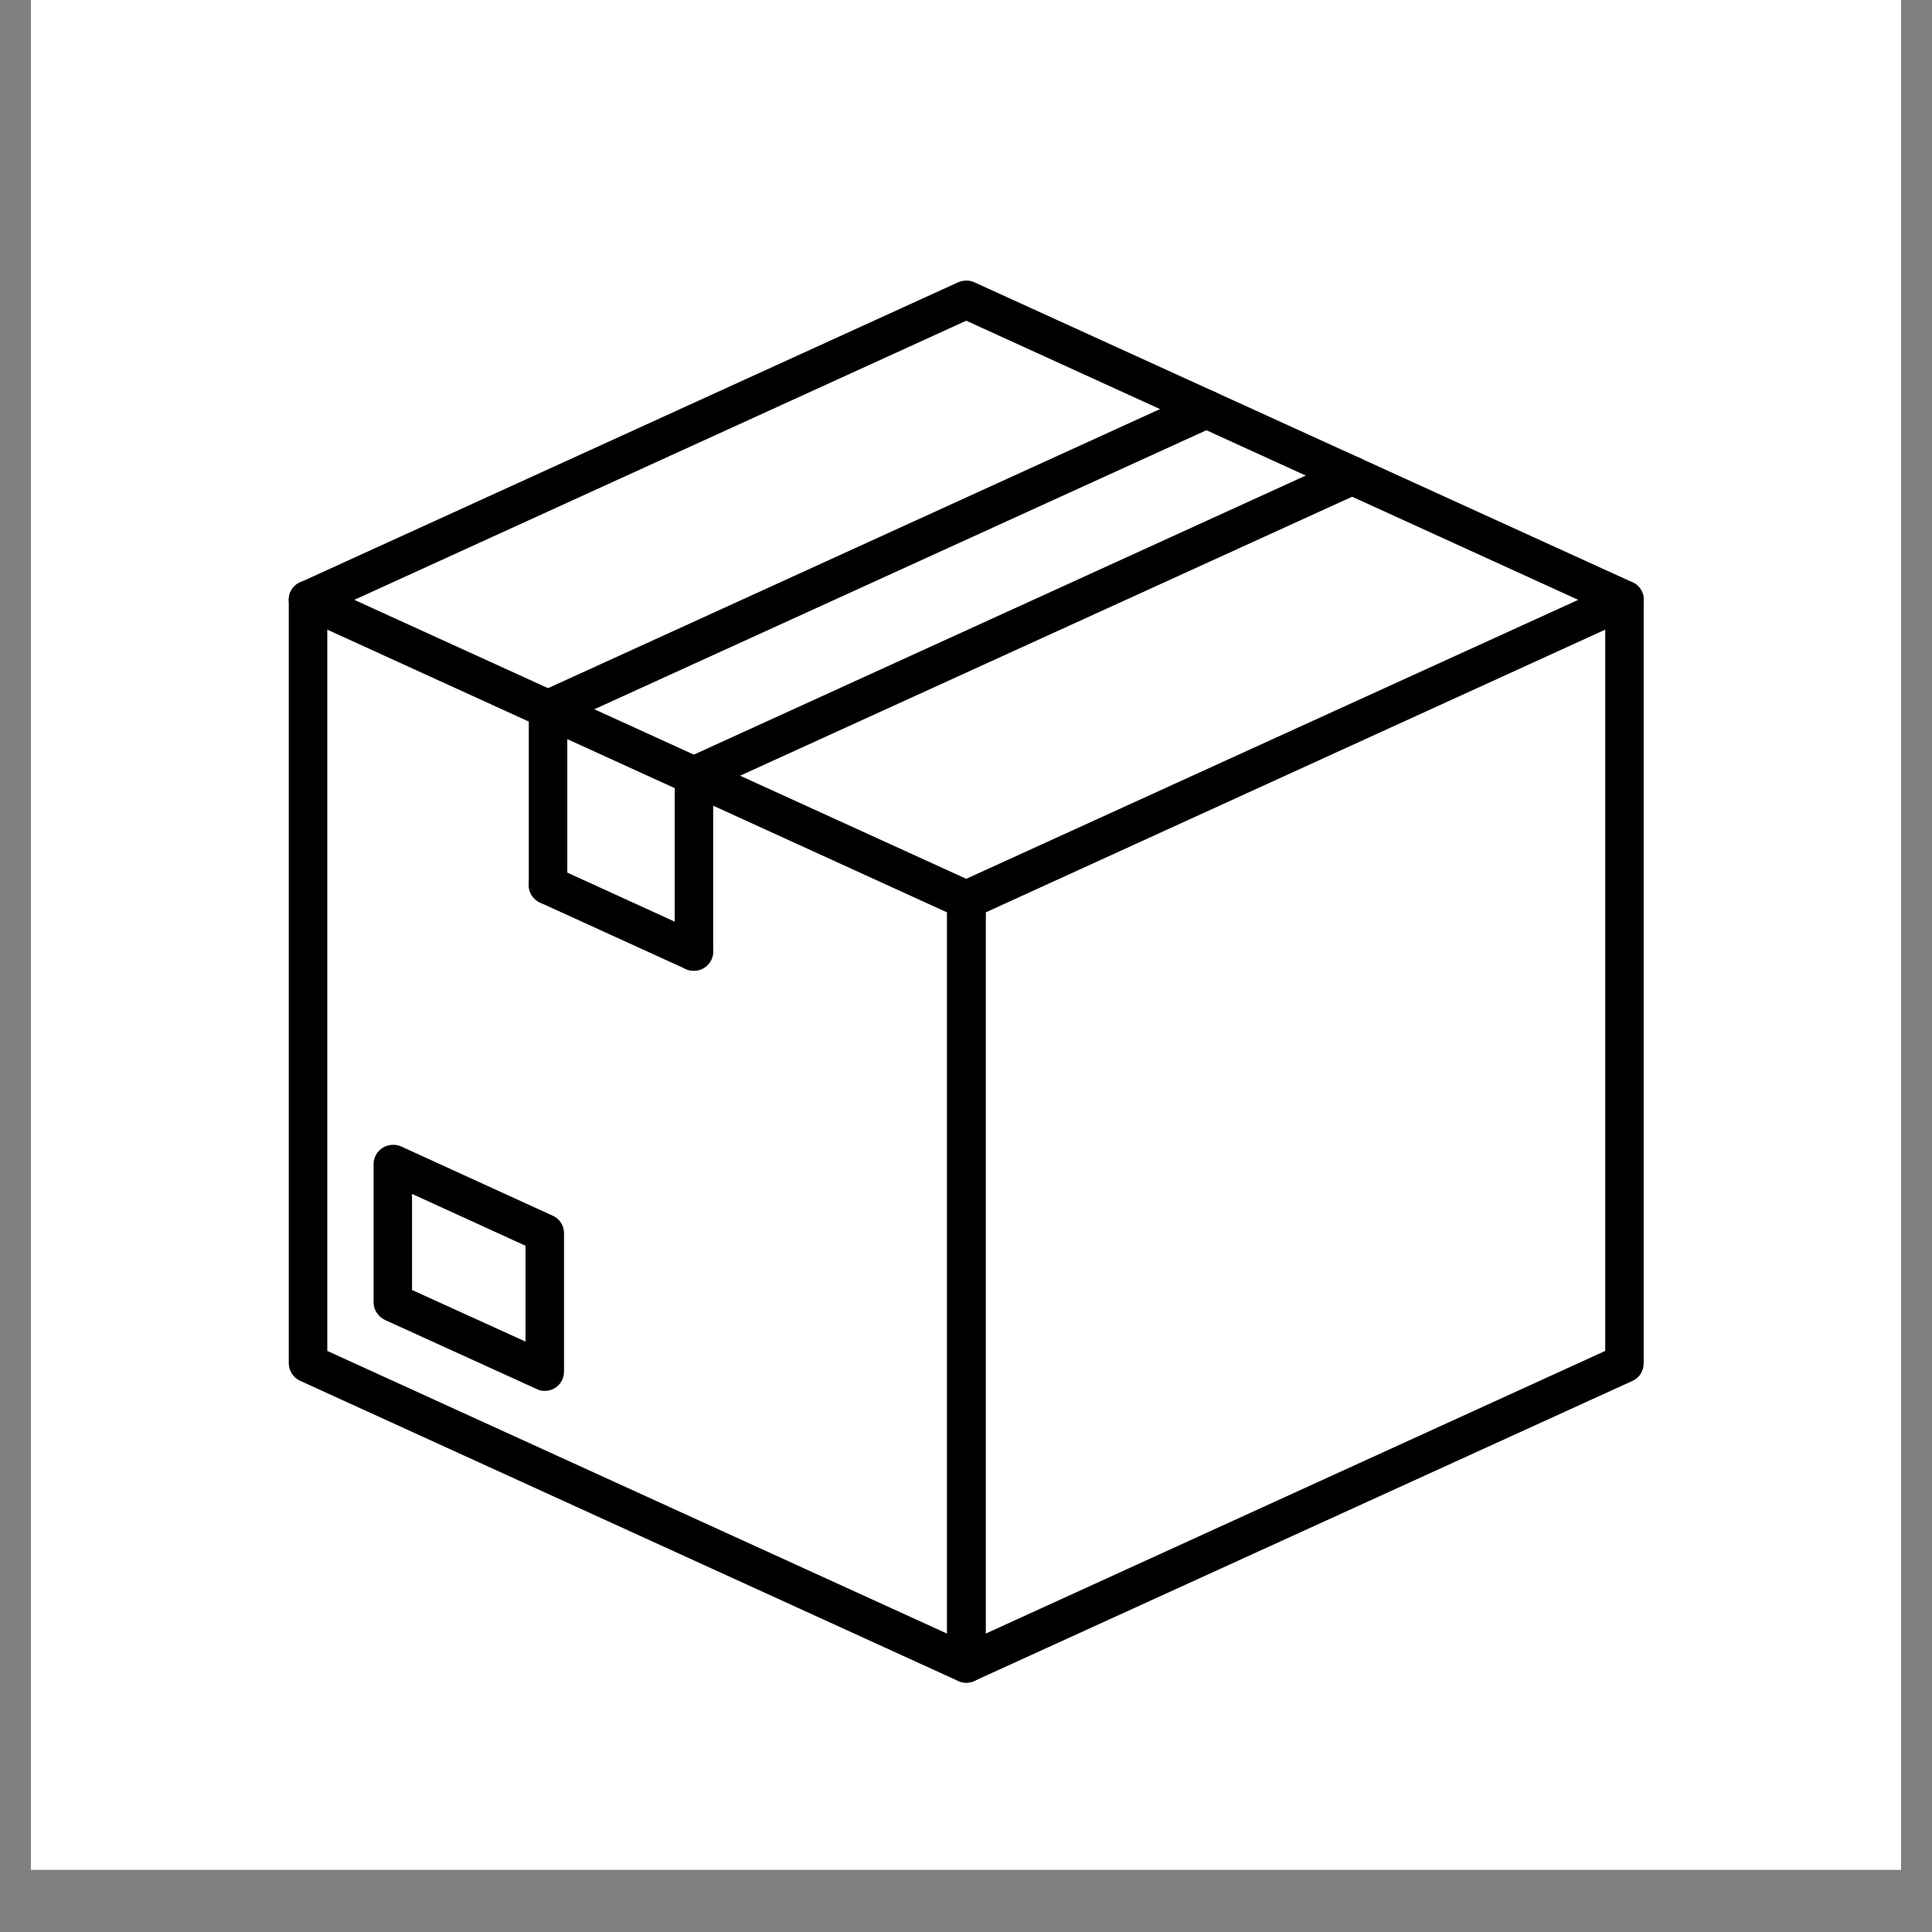
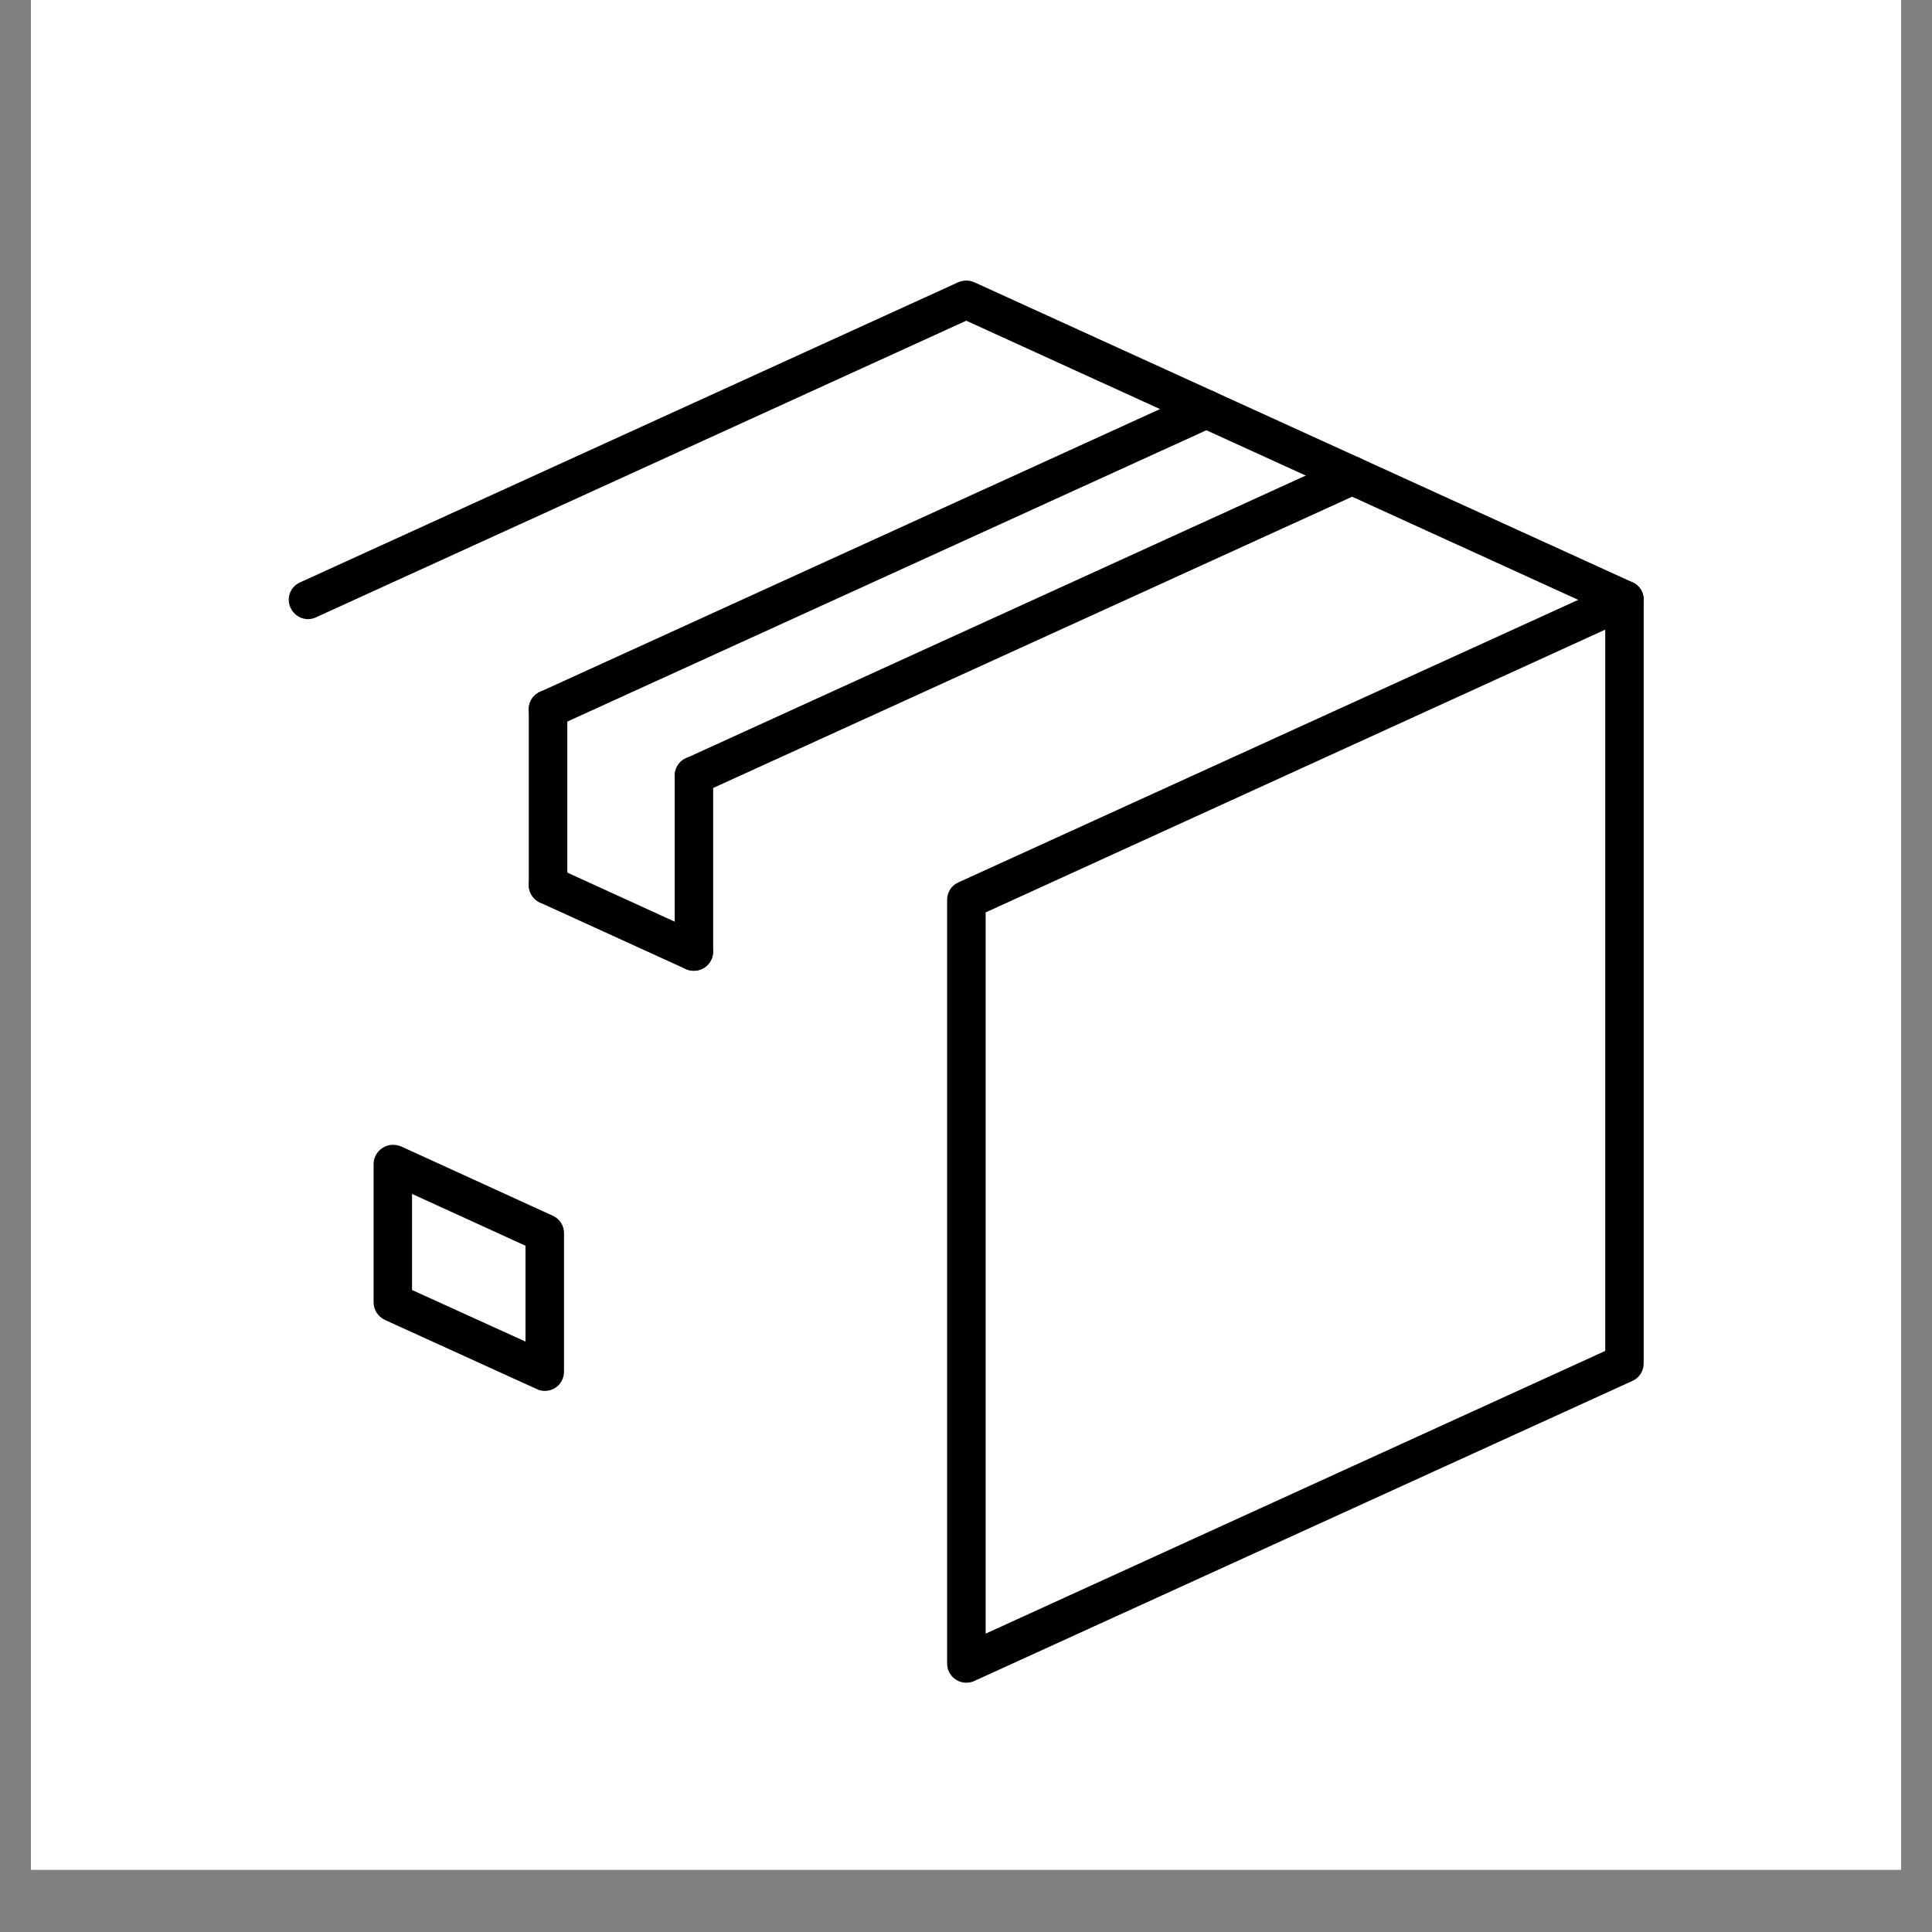
<svg xmlns="http://www.w3.org/2000/svg" width="40" zoomAndPan="magnify" viewBox="0 0 30 30" height="40" preserveAspectRatio="xMidYMid meet" version="1.0">
  <rect x="0" y="0" width="30" height="30" fill="#808080" stroke="none" />
  <defs>
    <clipPath id="9ac08a6b77">
      <path d="M 0.484 0 L 29.516 0 L 29.516 29.031 L 0.484 29.031 Z M 0.484 0 " clip-rule="nonzero" />
    </clipPath>
    <clipPath id="b95c6b1ae8">
      <path d="M 0.484 0 L 29.516 0 L 29.516 29.031 L 0.484 29.031 Z M 0.484 0 " clip-rule="nonzero" />
    </clipPath>
    <clipPath id="cd436ad09d">
      <rect x="0" width="30" y="0" height="30" />
    </clipPath>
    <clipPath id="33fa387190">
      <path d="M 14.695 9.008 L 25.523 9.008 L 25.523 26.129 L 14.695 26.129 Z M 14.695 9.008 " clip-rule="nonzero" />
    </clipPath>
    <clipPath id="4da1447fb0">
-       <path d="M 4.48 9 L 16 9 L 16 26.129 L 4.48 26.129 Z M 4.48 9 " clip-rule="nonzero" />
-     </clipPath>
+       </clipPath>
    <clipPath id="62652711e5">
      <path d="M 4.484 4.355 L 25.523 4.355 L 25.523 9.621 L 4.484 9.621 Z M 4.484 4.355 " clip-rule="nonzero" />
    </clipPath>
  </defs>
  <g clip-path="url(#9ac08a6b77)">
    <path fill="#ffffff" d="M 0.484 0 L 29.516 0 L 29.516 29.031 L 0.484 29.031 Z M 0.484 0 " fill-opacity="1" fill-rule="nonzero" />
    <path fill="#ffffff" d="M 0.484 0 L 29.516 0 L 29.516 29.031 L 0.484 29.031 Z M 0.484 0 " fill-opacity="1" fill-rule="nonzero" />
    <g transform="matrix(1, 0, 0, 1, 0, 0)">
      <g clip-path="url(#cd436ad09d)">
        <g clip-path="url(#b95c6b1ae8)">
          <path fill="#ffffff" d="M 0.125 0 L 29.516 0 L 29.516 30.996 L 0.125 30.996 Z M 0.125 0 " fill-opacity="1" fill-rule="nonzero" />
        </g>
      </g>
    </g>
  </g>
  <g clip-path="url(#33fa387190)">
    <path fill="#000000" d="M 15.305 14.168 L 15.305 25.367 L 24.926 20.977 L 24.926 9.777 Z M 15.004 26.129 C 14.949 26.129 14.891 26.113 14.844 26.082 C 14.758 26.027 14.707 25.934 14.707 25.832 L 14.707 13.973 C 14.707 13.855 14.773 13.75 14.879 13.703 L 25.102 9.043 C 25.195 9 25.301 9.008 25.387 9.062 C 25.473 9.117 25.523 9.211 25.523 9.312 L 25.523 21.168 C 25.523 21.285 25.457 21.395 25.352 21.441 L 15.129 26.102 C 15.09 26.121 15.047 26.129 15.004 26.129 " fill-opacity="1" fill-rule="nonzero" />
  </g>
  <path fill="#000000" d="M 6.398 20.031 L 8.16 20.832 L 8.16 19.344 L 6.398 18.539 Z M 8.461 21.598 C 8.418 21.598 8.375 21.59 8.336 21.57 L 5.977 20.496 C 5.871 20.445 5.801 20.34 5.801 20.223 L 5.801 18.074 C 5.801 17.973 5.855 17.879 5.941 17.824 C 6.023 17.77 6.133 17.762 6.227 17.801 L 8.586 18.879 C 8.691 18.926 8.758 19.031 8.758 19.148 L 8.758 21.297 C 8.758 21.402 8.707 21.496 8.621 21.551 C 8.574 21.582 8.516 21.598 8.461 21.598 " fill-opacity="1" fill-rule="nonzero" />
  <g clip-path="url(#4da1447fb0)">
    <path fill="#000000" d="M 5.082 20.977 L 14.707 25.367 L 14.707 14.168 L 5.082 9.777 Z M 15.004 26.129 C 14.961 26.129 14.922 26.121 14.879 26.102 L 4.66 21.441 C 4.555 21.395 4.484 21.285 4.484 21.168 L 4.484 9.312 C 4.484 9.211 4.535 9.117 4.621 9.062 C 4.707 9.008 4.816 9 4.906 9.043 L 15.129 13.703 C 15.234 13.75 15.305 13.855 15.305 13.973 L 15.305 25.832 C 15.305 25.934 15.25 26.027 15.168 26.082 C 15.117 26.113 15.062 26.129 15.004 26.129 " fill-opacity="1" fill-rule="nonzero" />
  </g>
  <path fill="#000000" d="M 10.773 15.074 C 10.734 15.074 10.691 15.066 10.648 15.047 L 8.387 14.016 C 8.234 13.945 8.168 13.77 8.238 13.617 C 8.309 13.469 8.484 13.402 8.633 13.469 L 10.898 14.504 C 11.047 14.57 11.113 14.75 11.047 14.898 C 10.996 15.008 10.887 15.074 10.773 15.074 " fill-opacity="1" fill-rule="nonzero" />
  <g clip-path="url(#62652711e5)">
    <path fill="#000000" d="M 25.227 9.613 C 25.184 9.613 25.141 9.605 25.102 9.586 L 15.004 4.98 L 4.906 9.586 C 4.758 9.656 4.582 9.59 4.512 9.438 C 4.441 9.289 4.508 9.109 4.66 9.043 L 14.879 4.383 C 14.961 4.348 15.051 4.348 15.129 4.383 L 25.352 9.043 C 25.5 9.109 25.566 9.289 25.496 9.438 C 25.449 9.547 25.34 9.613 25.227 9.613 " fill-opacity="1" fill-rule="nonzero" />
  </g>
  <path fill="#000000" d="M 8.512 11.312 C 8.398 11.312 8.289 11.246 8.238 11.137 C 8.168 10.988 8.234 10.809 8.387 10.742 L 18.605 6.082 C 18.758 6.012 18.934 6.078 19.004 6.23 C 19.07 6.379 19.004 6.555 18.855 6.625 L 8.633 11.285 C 8.594 11.305 8.551 11.312 8.512 11.312 " fill-opacity="1" fill-rule="nonzero" />
  <path fill="#000000" d="M 10.773 12.344 C 10.609 12.344 10.477 12.211 10.477 12.047 C 10.477 11.922 10.551 11.816 10.66 11.77 L 20.871 7.113 C 21.02 7.043 21.199 7.109 21.266 7.262 C 21.336 7.41 21.27 7.59 21.121 7.656 L 10.898 12.316 C 10.859 12.336 10.816 12.344 10.773 12.344 " fill-opacity="1" fill-rule="nonzero" />
  <path fill="#000000" d="M 10.773 15.074 C 10.609 15.074 10.477 14.941 10.477 14.773 L 10.477 12.047 C 10.477 11.879 10.609 11.746 10.773 11.746 C 10.941 11.746 11.074 11.879 11.074 12.047 L 11.074 14.773 C 11.074 14.941 10.941 15.074 10.773 15.074 " fill-opacity="1" fill-rule="nonzero" />
  <path fill="#000000" d="M 8.512 14.043 C 8.344 14.043 8.211 13.906 8.211 13.742 L 8.211 11.012 C 8.211 10.848 8.344 10.715 8.512 10.715 C 8.676 10.715 8.809 10.848 8.809 11.012 L 8.809 13.742 C 8.809 13.906 8.676 14.043 8.512 14.043 " fill-opacity="1" fill-rule="nonzero" />
</svg>